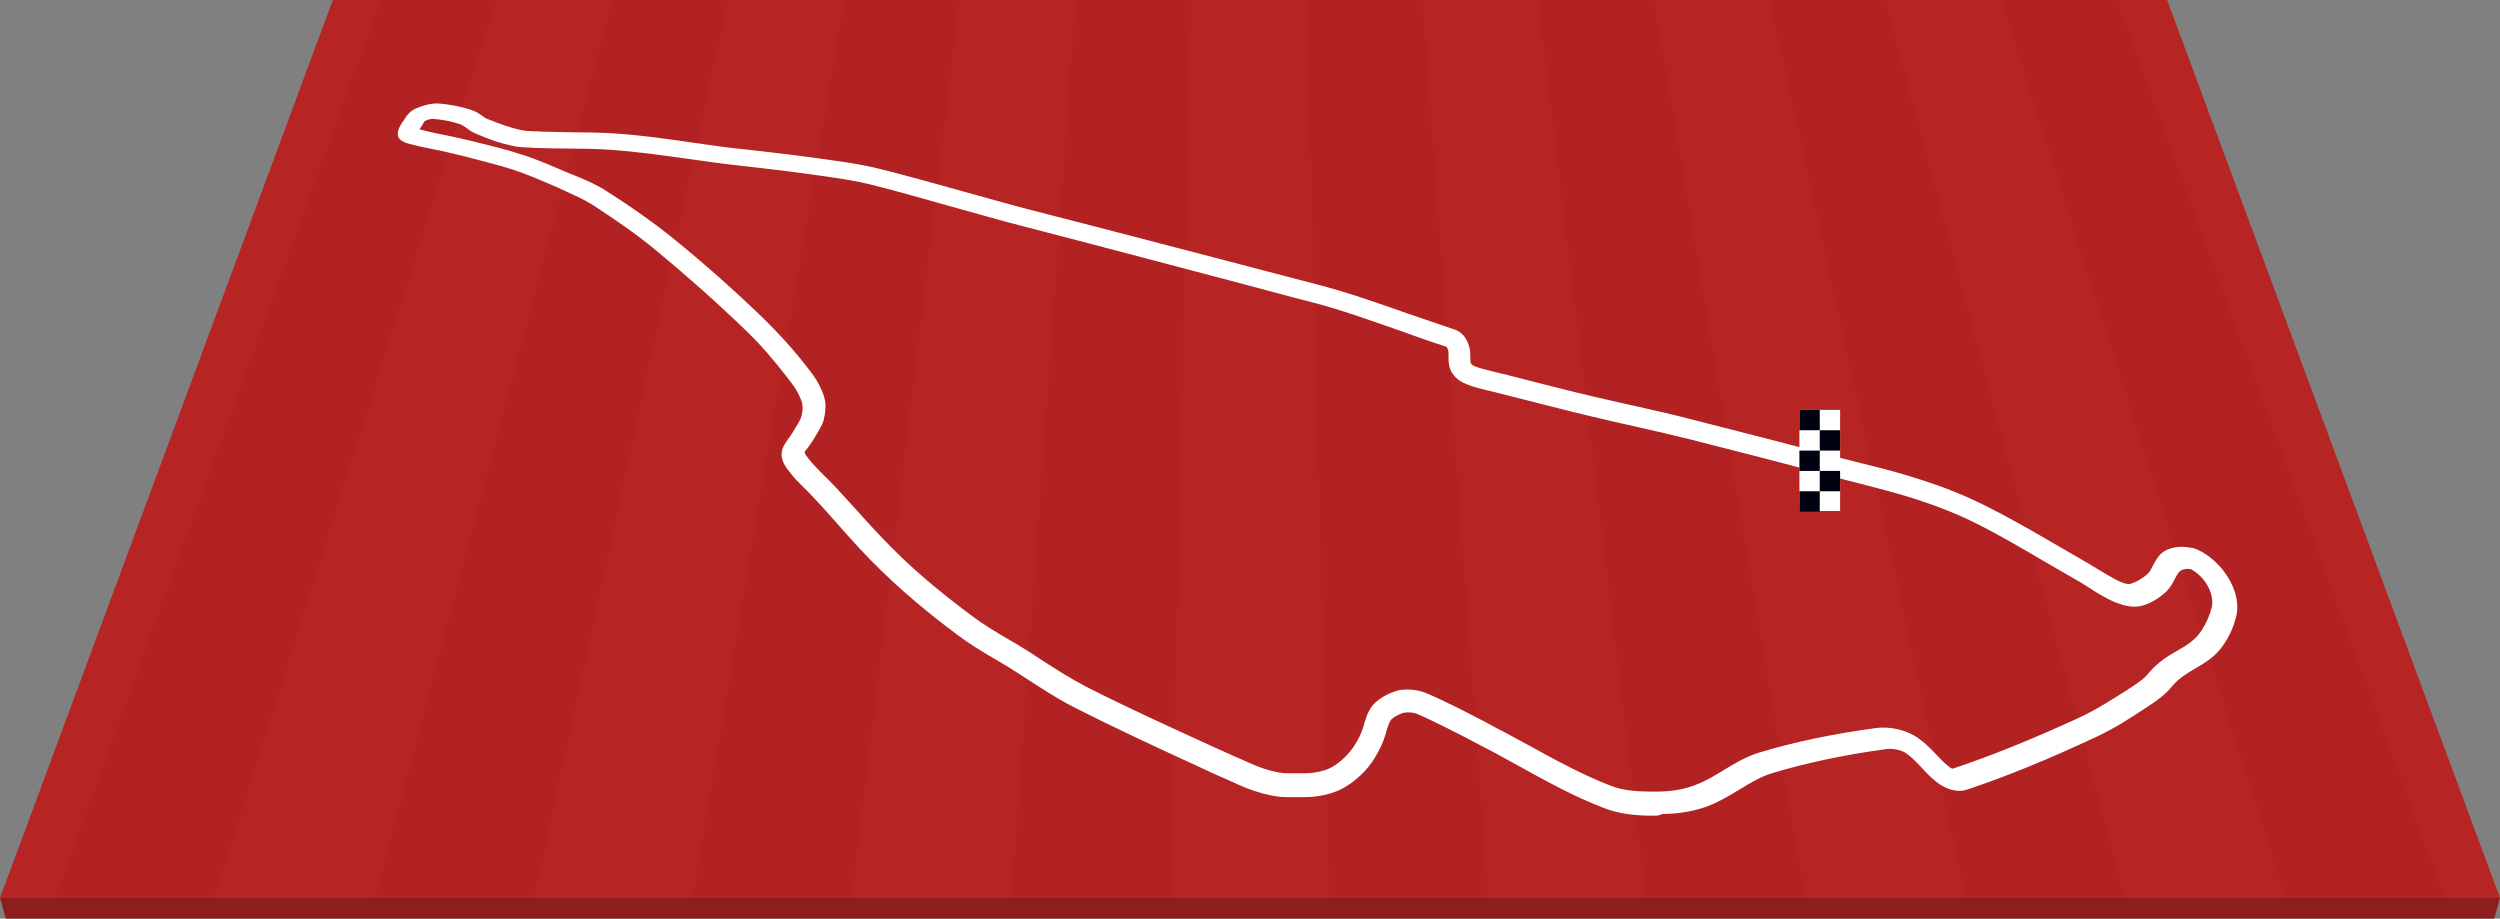
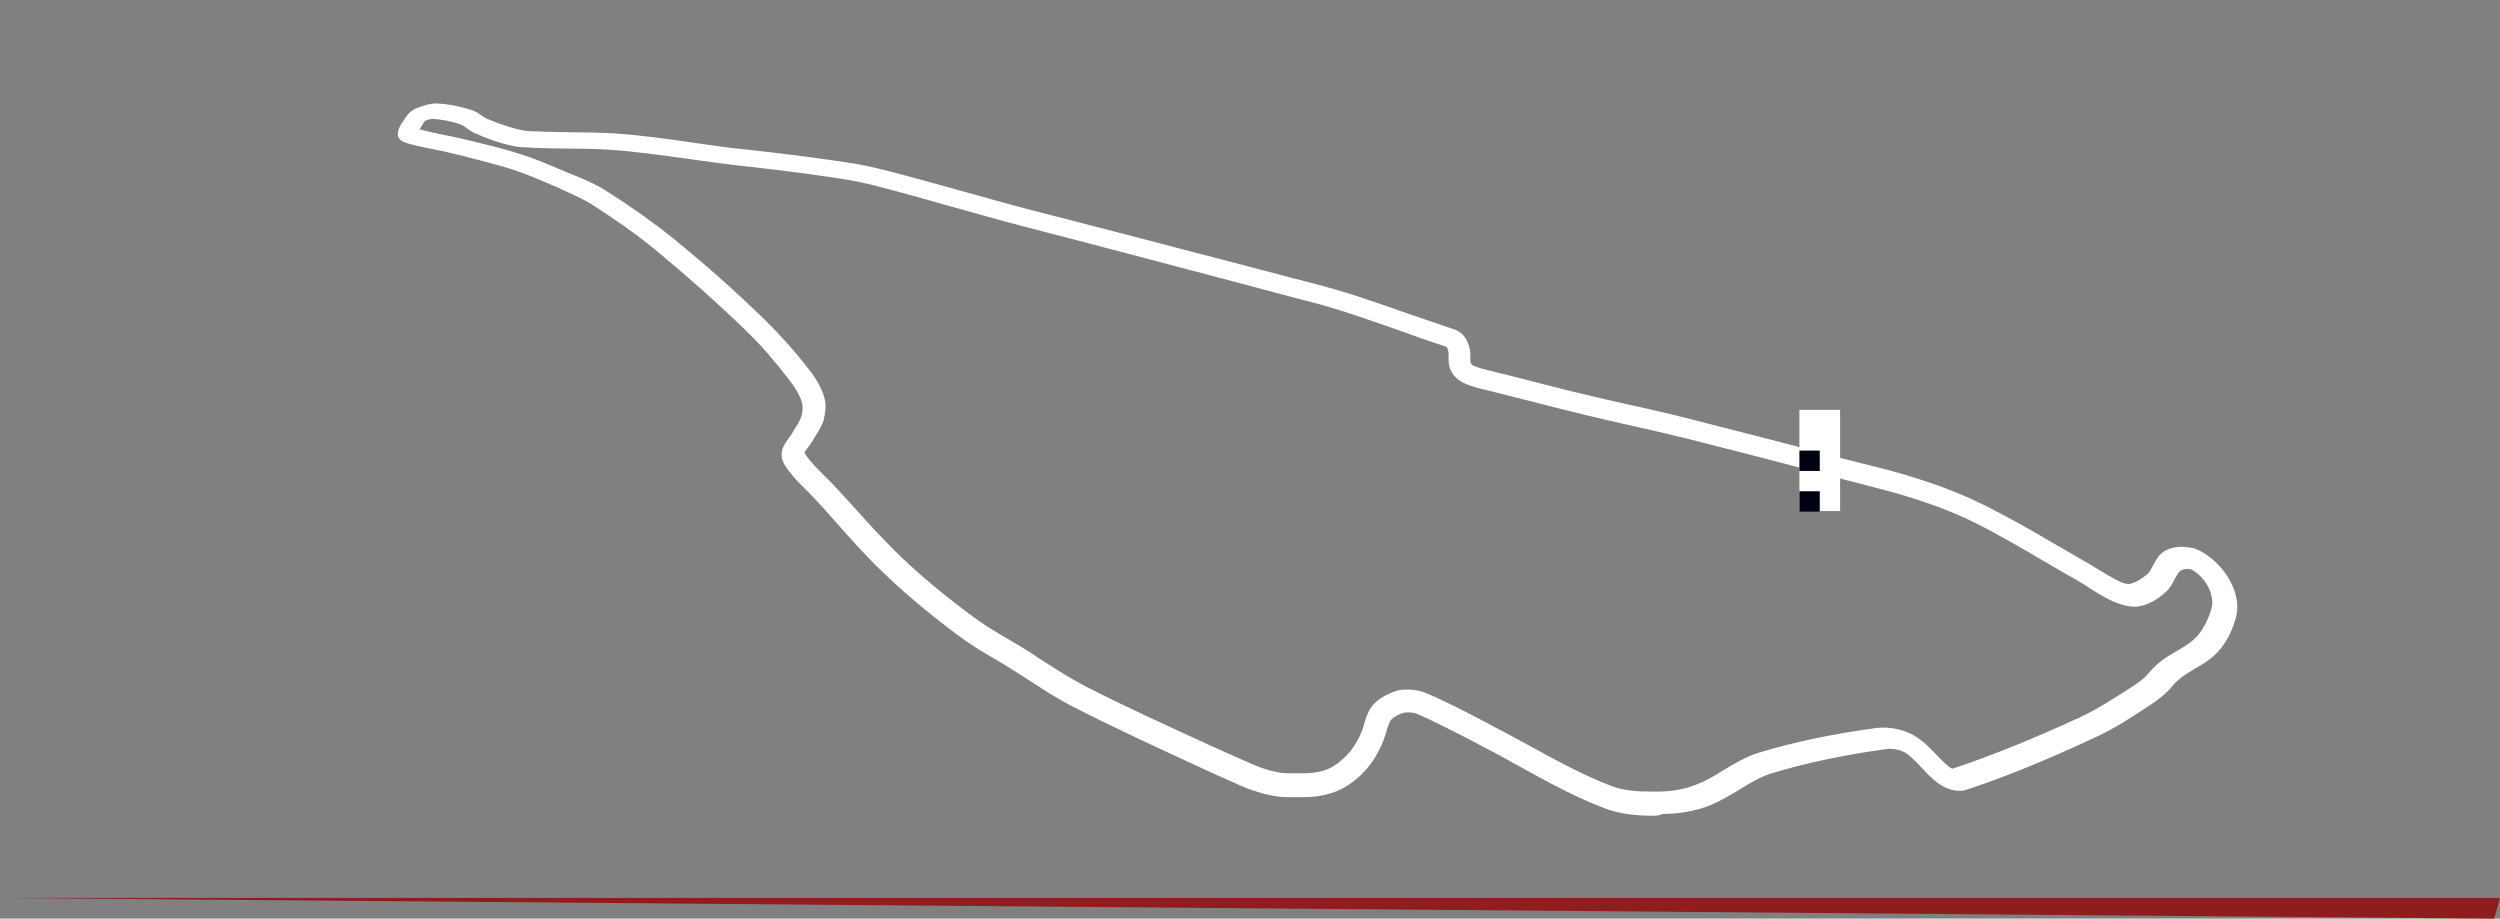
<svg xmlns="http://www.w3.org/2000/svg" version="1.1" id="Layer_1" x="0px" y="0px" width="860px" height="316px" viewBox="-413 -144 860 316" enable-background="new -413 -144 860 316" xml:space="preserve">
  <rect x="-413" y="-144" width="860" height="316" fill="#808080" stroke="none" />
  <g>
-     <path fill="#8E1D1D" d="M-413,164.9h860l-2,7.1h-856L-413,164.9z" />
-     <path fill="#B62424" d="M332.5-144h-631L-413,164.9h860L332.5-144" />
-     <path fill="#B22222" d="M-282-144l-112,308.9h54.8l97-308.9H-282z M-202.4-144L-284,164.9h54.8l66.6-308.9H-202.4z M-174.8,164.9   h54.8L-82.9-144h-39.8L-174.8,164.9z M-65,164.9h54.8L-3.3-144h-39.8L-65,164.9z M36.5-144l7.7,308.9H99L76.4-144H36.5z M116.1-144   l37.1,308.9H208L156-144H116.1z M195.8-144l67.4,308.9H318L235.6-144H195.8z M315.2-144h-39.8l97.8,308.9H428L315.2-144z" />
+     <path fill="#8E1D1D" d="M-413,164.9h860l-2,7.1L-413,164.9z" />
  </g>
  <path fill="#FFFFFF" d="M156,136.6c-4.9,0-11.4-0.3-17.4-2.7c-10.2-3.9-20.1-9.4-29.5-14.6c-3.7-2-7.5-4.2-11.3-6.1  c-8-4.3-18.3-9.5-23.5-11.7c-1.1-0.4-2.9-0.6-4.5-0.3c-1.6,0.5-3.3,1.4-4.2,2.3c-0.8,1-1.4,3-1.9,4.9l-0.2,0.6  c-0.7,2.3-1.9,5-3.7,7.9c-2.6,4.2-6.6,7.9-10.7,10.2c-3.7,2-8.4,3.1-13.4,3.1c-0.2,0-0.4,0-0.7,0c-1.5,0-2.7,0-3.7,0  c-0.5,0-1,0-1.4,0c-2.6,0-4.4-0.2-8.7-1.3c-4.3-1.2-7-2.4-10.2-3.9c-1-0.4-2-0.9-3.1-1.4H7.8c-2.7-1.2-5.4-2.4-8.1-3.7  c-14.6-6.7-29.5-13.6-43.6-20.8c-5.7-2.9-11.1-6.5-16.2-9.8c-2-1.3-4.1-2.6-6.1-3.9c-1.5-0.9-3-1.8-4.4-2.6  c-4.5-2.6-9.1-5.4-13.3-8.6c-9.9-7.4-18.2-14.4-25.3-21.3c-5.7-5.4-10.9-11.2-15.9-16.9c-2.6-2.9-5.2-5.9-7.9-8.7l0,0  c-1-1.1-2-2.1-3.1-3.2c-1.8-1.8-3.7-3.6-5.3-5.8l-0.1-0.1c-1.2-1.6-2.9-3.7-2.6-6.5c0.2-2,1.5-3.6,2.5-5.1c0.4-0.5,0.8-1,1-1.4  c0.4-0.7,0.8-1.3,1.2-2c0.9-1.4,1.7-2.7,2.1-4c0.5-1.8,0.5-3.5,0.2-4.7c-0.7-2.3-2.1-4.9-4.1-7.4c-5.2-6.8-10-12.4-14.9-17.1  c-10-9.7-20.6-19.1-31.5-28.1c-6.4-5.3-13.8-10.4-21.8-15.6c-3-1.8-6.3-3.3-9.8-4.9c-0.6-0.2-1.1-0.5-1.7-0.8l-0.5-0.2  c-5.1-2.2-10.3-4.5-15.6-6.2c-5.4-1.7-11.3-3.1-16.9-4.6c-1.3-0.3-2.5-0.6-3.8-0.9c-1.9-0.5-3.9-0.9-5.9-1.3c-2.5-0.5-5.1-1-7.7-1.7  c-0.2,0-0.3-0.1-0.5-0.1c-1.4-0.4-3.9-1-4.3-2.9c-0.4-1.8,1-4,2.2-5.6l0.1-0.2c0.7-1.2,2-2.8,3.9-3.6c2.5-1.1,5.3-1.8,7.5-1.7  c3.8,0.2,7.7,1,11.5,2.2c1.6,0.5,2.7,1.3,3.7,2c0.7,0.5,1.4,1,2,1.2h0.1c4.1,1.7,7.7,2.9,11.1,3.7h0.1c1.5,0.4,3.4,0.4,5.4,0.5  c0.7,0,1.5,0,2.3,0.1c3.2,0.1,6.5,0.1,9.7,0.2c4.9,0,10,0.1,14.9,0.4c9.2,0.6,18.3,1.9,27.2,3.2c6.1,0.9,12.5,1.8,18.7,2.4  c10.8,1.2,20.7,2.4,30.1,3.8c4.4,0.6,9.5,1.4,14.4,2.6c9.4,2.3,19,5,28.3,7.6c8,2.2,16.3,4.6,24.4,6.7c24.7,6.3,50.1,13,75.1,19.5  c7.7,2,15.5,4.1,23.3,6.1c10.5,2.7,21,6.4,31.2,10c5.3,1.8,10.8,3.7,16.1,5.5h0.1c2.4,0.8,4.2,2.8,5,5.6c0.5,1.4,0.5,2.7,0.5,3.9  c0,0.7,0,1.6,0.1,2c0.2,0.4,0.7,0.9,0.9,1c2.2,0.9,4.8,1.5,7.6,2.2c0.8,0.2,1.7,0.4,2.5,0.6h0.1c11.1,2.8,21.2,5.5,31.1,7.8  c5,1.2,10.1,2.3,15,3.4c6.3,1.4,12.8,2.9,19.3,4.6c15.8,4,31.4,8,50.2,13c2.8,0.7,5.6,1.4,8.3,2.1c6.5,1.6,13.2,3.3,19.8,5.5  c8.5,2.7,15.5,5.6,22,8.8c8.1,4.1,16.1,8.6,23.9,13.2c3.1,1.8,6.3,3.6,9.5,5.5c1.8,1,3.6,2.1,5.4,3.2c2.7,1.6,5.2,3.2,7.8,4.4  c1.1,0.5,2.2,0.8,3,0.8c0.1,0,0.2,0,0.3,0c2-0.5,4.3-1.8,6.2-3.5c0.7-0.6,1.2-1.7,1.8-2.8c0.9-1.7,1.8-3.4,3.5-4.7  c1.6-1.1,3.9-1.8,6.5-1.8c1.2,0,2.4,0.2,3.6,0.4h0.1c4.3,1.2,8.1,5,9.2,6.2l0,0c2.2,2.4,4.1,5.5,5.1,8.4c1,2.8,1.3,5.9,0.8,8.3  c-0.7,3.2-2,6.6-4.1,9.8c-2.9,4.6-6.6,6.7-10.2,8.8c-2.8,1.7-5.5,3.2-7.9,6.1c-2.1,2.6-4.9,4.7-7.5,6.4l-0.6,0.4  c-5.6,3.7-11.5,7.6-18,10.6c-16.9,7.9-31.1,13.7-44.4,18.1c-2.5,1-6.2,0.3-9.1-1.6l-0.2-0.1c-2.5-1.7-4.6-3.9-6.6-6.1  c-1.9-2-3.7-3.8-5.4-4.9c-1.4-0.8-3.4-1.3-5.3-1.3c-0.4,0-0.9,0-1.3,0.1c-14.8,2-28.1,4.9-39.6,8.4c-3.7,1.2-7.1,3.2-10.8,5.5  c-3.3,2-6.8,4.1-10.6,5.6c-4.7,1.8-10.2,2.8-15.9,2.8C157.7,136.6,156.8,136.6,156,136.6z M71.2,93.2c2.2,0,4.3,0.4,6.1,1.1  c7.1,2.9,21.4,10.4,24.2,12c3.8,1.9,7.6,4.1,11.4,6.1c9.1,5,18.6,10.2,28.2,13.9c4.5,1.8,9.8,2,13.9,2c0.8,0,1.5,0,2.3,0  c4.7,0,9.2-0.8,13-2.3c3.2-1.2,6.3-3,9.5-5c3.8-2.3,7.8-4.7,12.3-6.1c11.9-3.6,25.5-6.5,40.6-8.5c0.8-0.1,1.5-0.1,2.3-0.1  c3.6,0,7.4,1,10.4,2.7c3,1.7,5.5,4.3,7.8,6.7c1.6,1.7,3.2,3.3,4.7,4.4c0.3,0.2,0.6,0.3,0.8,0.3h0.1c13.1-4.4,26.9-9.9,43.6-17.6  c6-2.8,11.7-6.5,17.2-10l0.6-0.4c2.4-1.6,4.7-3.1,6.3-5.3l0.1-0.1c3-3.4,6.3-5.4,9.3-7.1c3.3-1.9,6.2-3.6,8.5-7.1  c1.7-2.7,2.9-5.5,3.5-8.1c0.3-1.3,0.1-3.2-0.5-5s-1.7-3.6-3-5c-1.5-1.6-3.2-2.7-3.8-2.9c-0.2,0-0.5-0.1-1-0.1c-1,0-2,0.3-2.5,0.6  l-0.1,0.1c-0.7,0.5-1.3,1.7-1.9,2.8c-0.7,1.4-1.5,2.9-2.8,4.2c-1.5,1.4-4.7,4.1-8.9,5.1h-0.1c-0.6,0.1-1.3,0.2-2,0.2  c-3,0-5.9-1.2-7.4-1.8c-3.1-1.4-6.1-3.3-9-5.2c-1.7-1.1-3.4-2.1-5-3c-3.3-1.9-6.5-3.7-9.7-5.6c-7.7-4.5-15.5-9.1-23.3-13  c-6-3-12.6-5.7-20.6-8.3c-6.4-2.1-12.9-3.7-19.3-5.4c-2.8-0.7-5.7-1.4-8.5-2.2c-18.8-5.1-34.5-9.1-50.3-13.1  C161.8,5.5,155.3,4,149,2.6c-5-1.1-10.1-2.3-15.2-3.5c-10-2.4-20.2-5.1-31.4-7.9c-0.8-0.2-1.6-0.4-2.4-0.6c-3-0.7-6.2-1.4-9.1-2.7  c-2.3-0.9-4.3-2.9-5.1-5.1c-0.5-1.4-0.5-2.8-0.5-4.1c0-0.8,0-1.7-0.1-2.1l-0.1-0.2c-0.1-0.5-0.4-0.9-0.5-1.1  c-5.3-1.7-10.7-3.6-15.9-5.5c-10.1-3.5-20.5-7.3-30.7-9.9c-7.9-2-15.7-4.2-23.4-6.2C-10.5-52.9-36-59.7-60.8-66.1  c-8.3-2.1-16.7-4.6-24.8-6.8c-9.3-2.6-18.9-5.4-28.2-7.7c-4.6-1.1-9.5-1.9-13.7-2.5c-9.4-1.4-19.2-2.6-30-3.8  c-6.4-0.7-12.8-1.6-19.1-2.5c-8.8-1.2-17.8-2.5-26.8-3.1c-4.7-0.3-9.7-0.4-14.5-0.4c-3.3,0-6.7-0.1-10-0.2c-0.7,0-1.4,0-2.1-0.1  c-2.3-0.1-4.7-0.1-7-0.7c-3.8-0.8-7.7-2.1-12.2-4.1c-1.3-0.5-2.3-1.2-3.2-1.9c-0.7-0.5-1.5-1-2.1-1.3l0,0c-3.2-1.1-6.5-1.7-9.6-1.9  c0,0,0,0-0.1,0c-0.5,0-1.6,0.2-2.6,0.7c-0.1,0.1-0.4,0.4-0.6,0.8l-0.2,0.4c-0.3,0.4-0.8,1.2-1.1,1.7c0.2,0.1,0.4,0.1,0.6,0.1  c0.2,0.1,0.4,0.1,0.6,0.2c2.3,0.6,4.7,1.1,7.2,1.6c2,0.4,4.1,0.8,6.1,1.3c1.2,0.3,2.5,0.6,3.8,0.9c5.7,1.4,11.6,2.8,17.3,4.7  c5.6,1.8,10.9,4.2,16.1,6.4l0.6,0.2c0.6,0.3,1.2,0.5,1.7,0.7c3.6,1.5,7.3,3.1,10.6,5.3c8.2,5.2,15.7,10.5,22.3,15.8  c11,8.9,21.7,18.4,31.8,28.2c5.1,5,10.2,10.6,15.5,17.5c2.4,3,4.1,6.2,5,9.1c0.9,2.8,0.3,6.1-0.1,7.7v0.2c-0.6,1.9-1.7,3.7-2.8,5.5  c-0.4,0.6-0.7,1.2-1.1,1.8c-0.5,0.8-1.1,1.6-1.6,2.3c-0.4,0.5-1,1.2-1.1,1.5v0.1c0,0.5,1,1.8,1.5,2.4l0.1,0.1c1.3,1.7,3,3.3,4.7,5.1  c1.1,1.1,2.3,2.2,3.4,3.4c2.7,2.8,5.4,5.9,8,8.7c4.9,5.5,10.1,11.1,15.6,16.4c6.9,6.6,15,13.3,24.7,20.5c3.9,2.9,8.1,5.4,12.6,8  c1.5,0.9,3,1.8,4.5,2.7l0,0c2.1,1.3,4.2,2.6,6.2,4c5,3.2,10.1,6.5,15.5,9.3c13.9,7.1,28.7,13.8,43.1,20.4c2.7,1.2,5.3,2.4,8,3.6  c1.2,0.5,2.2,1,3.2,1.4c3.1,1.4,5.3,2.4,8.8,3.4c3.5,0.9,4.6,1,6.3,1c0.4,0,0.8,0,1.3,0c1,0,2.3,0,3.9,0c0.2,0,0.3,0,0.5,0  c3.4,0,6.8-0.7,9.3-2c2.9-1.6,6-4.5,7.9-7.5c1.5-2.3,2.4-4.3,2.9-5.9L56,106c0.7-2.5,1.5-5.5,3.5-7.7l0.1-0.1c1.9-2,4.9-3.7,8-4.6  l0.3-0.1C68.8,93.3,70,93.2,71.2,93.2z" />
  <g>
    <rect x="206" y="-3" fill="#FFFFFF" width="14" height="34.8" />
-     <rect x="206" y="-3" fill="#000111" width="7" height="7" />
-     <rect x="213" y="4" fill="#000111" width="7" height="7" />
    <rect x="206" y="11" fill="#000111" width="7" height="7" />
-     <rect x="213" y="18" fill="#000111" width="7" height="7" />
    <rect x="206" y="25" fill="#000111" width="7" height="7" />
  </g>
</svg>